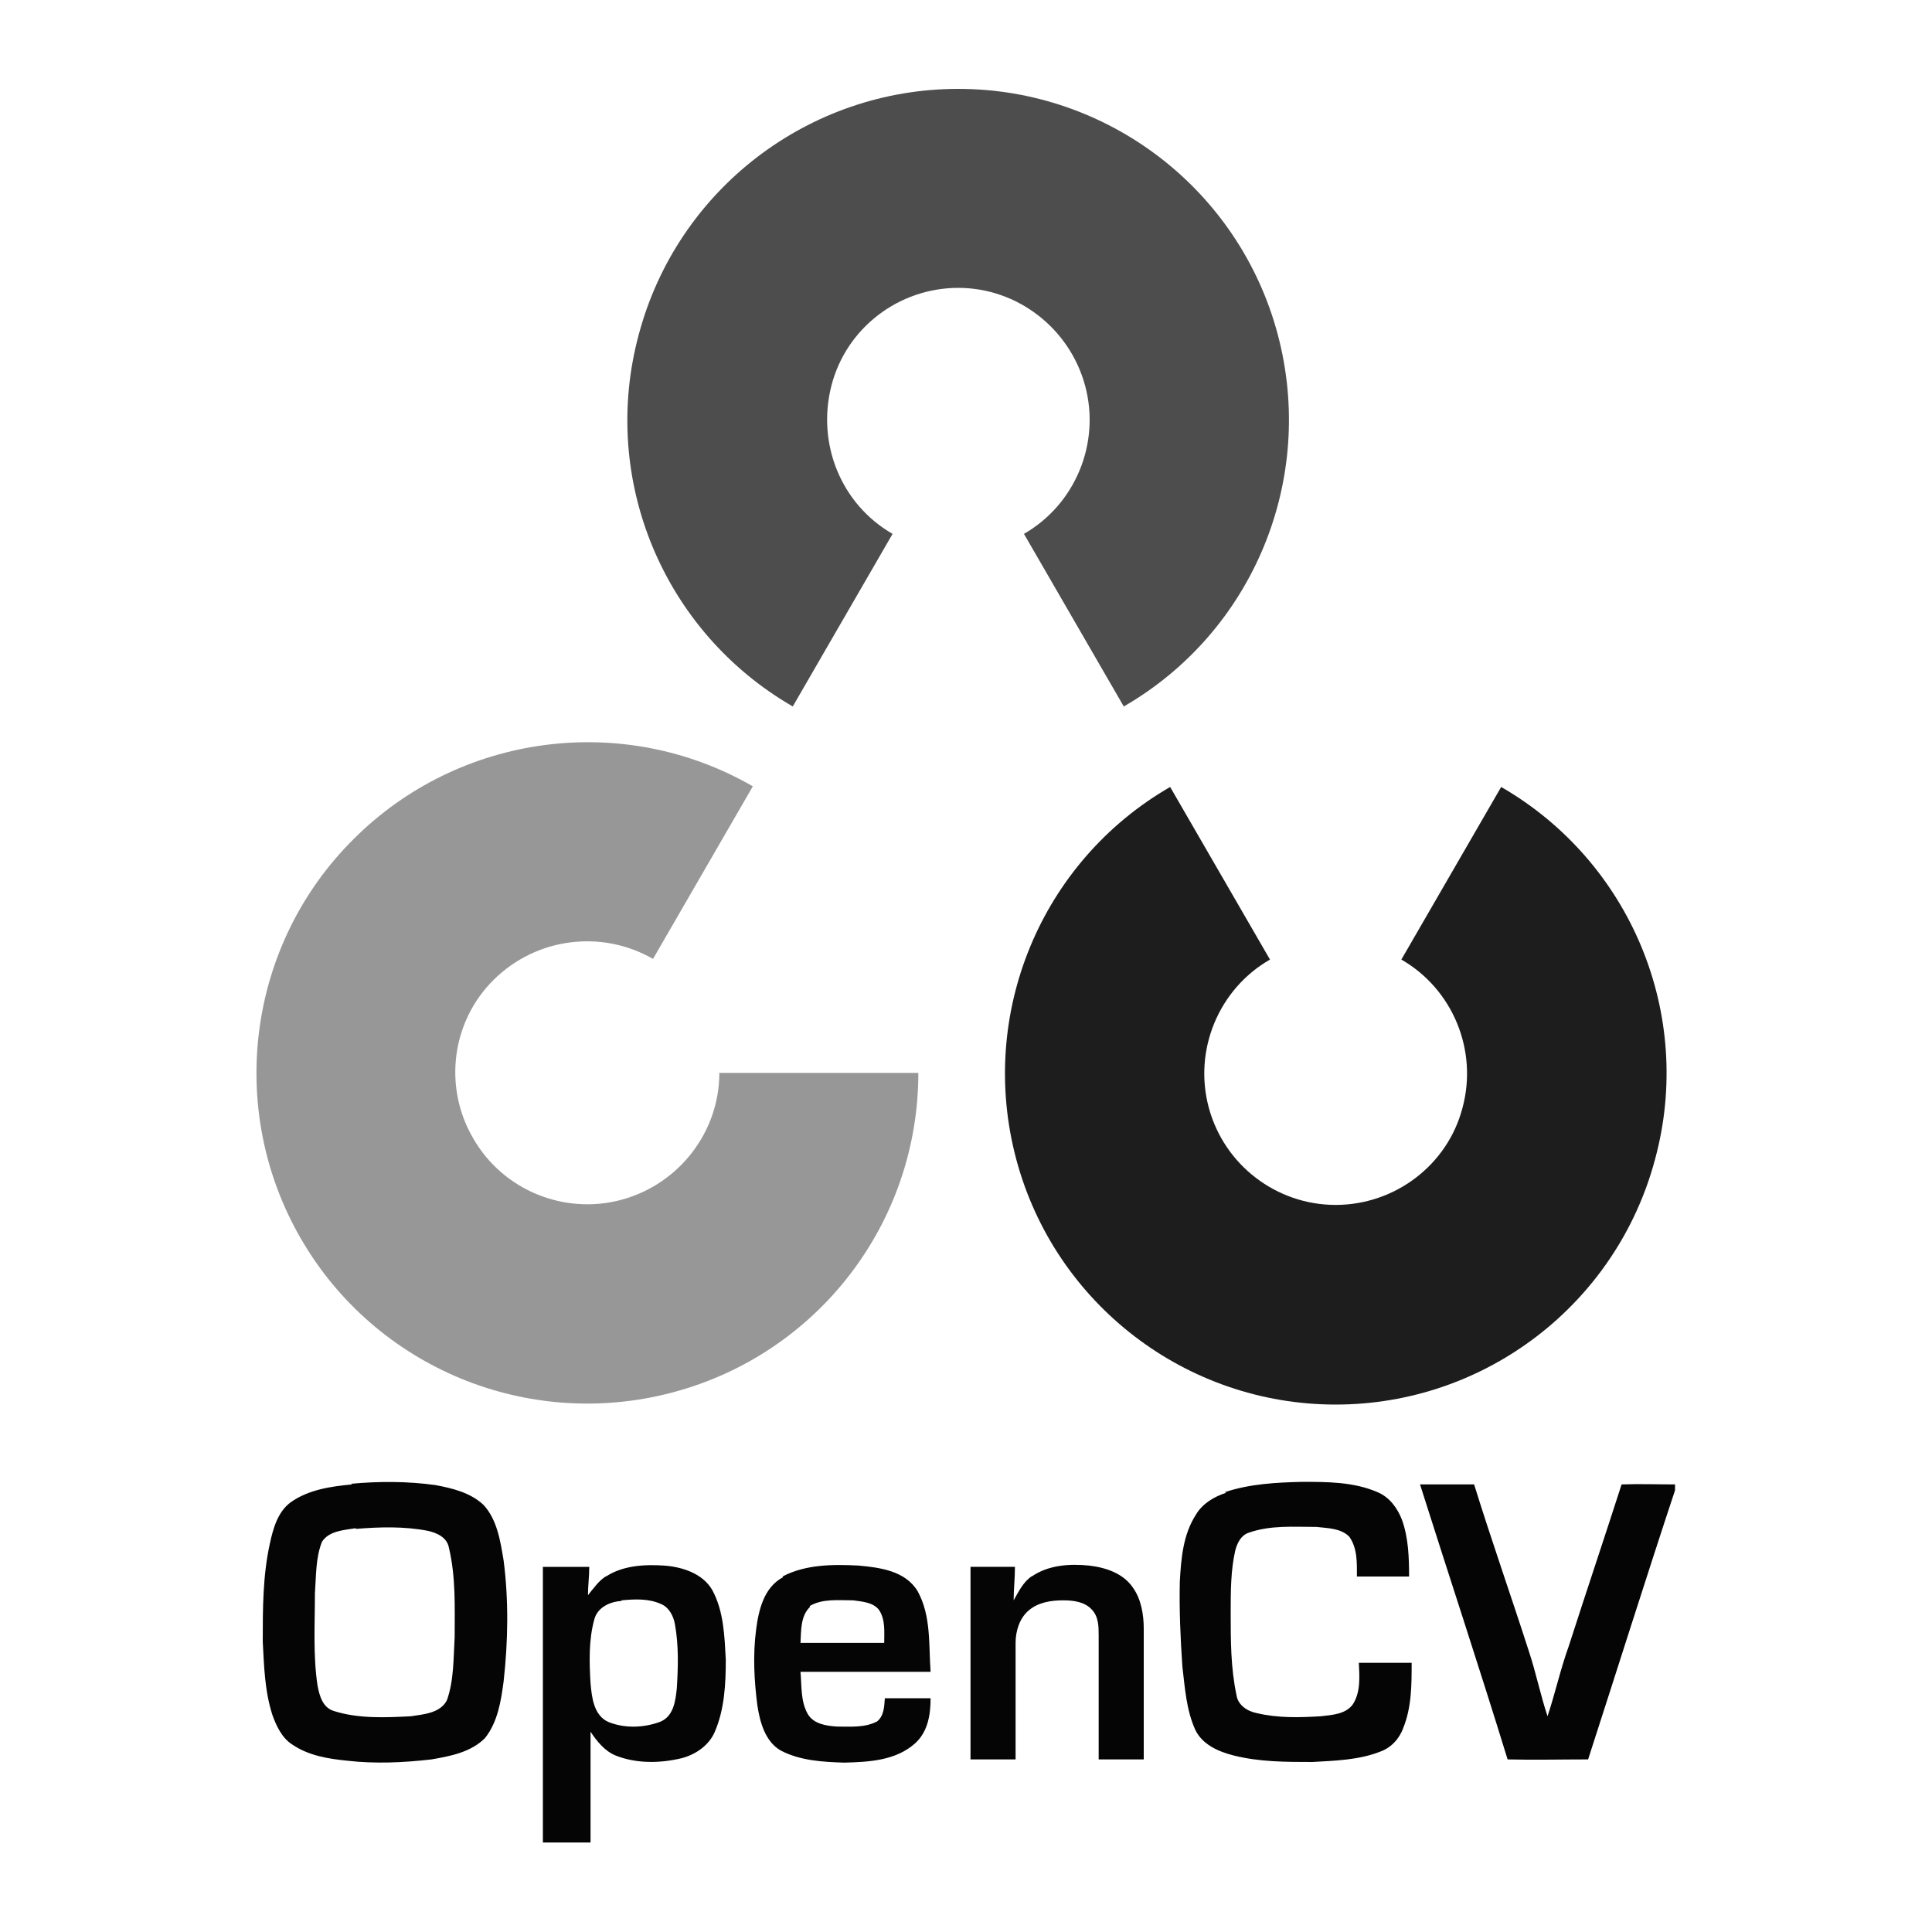
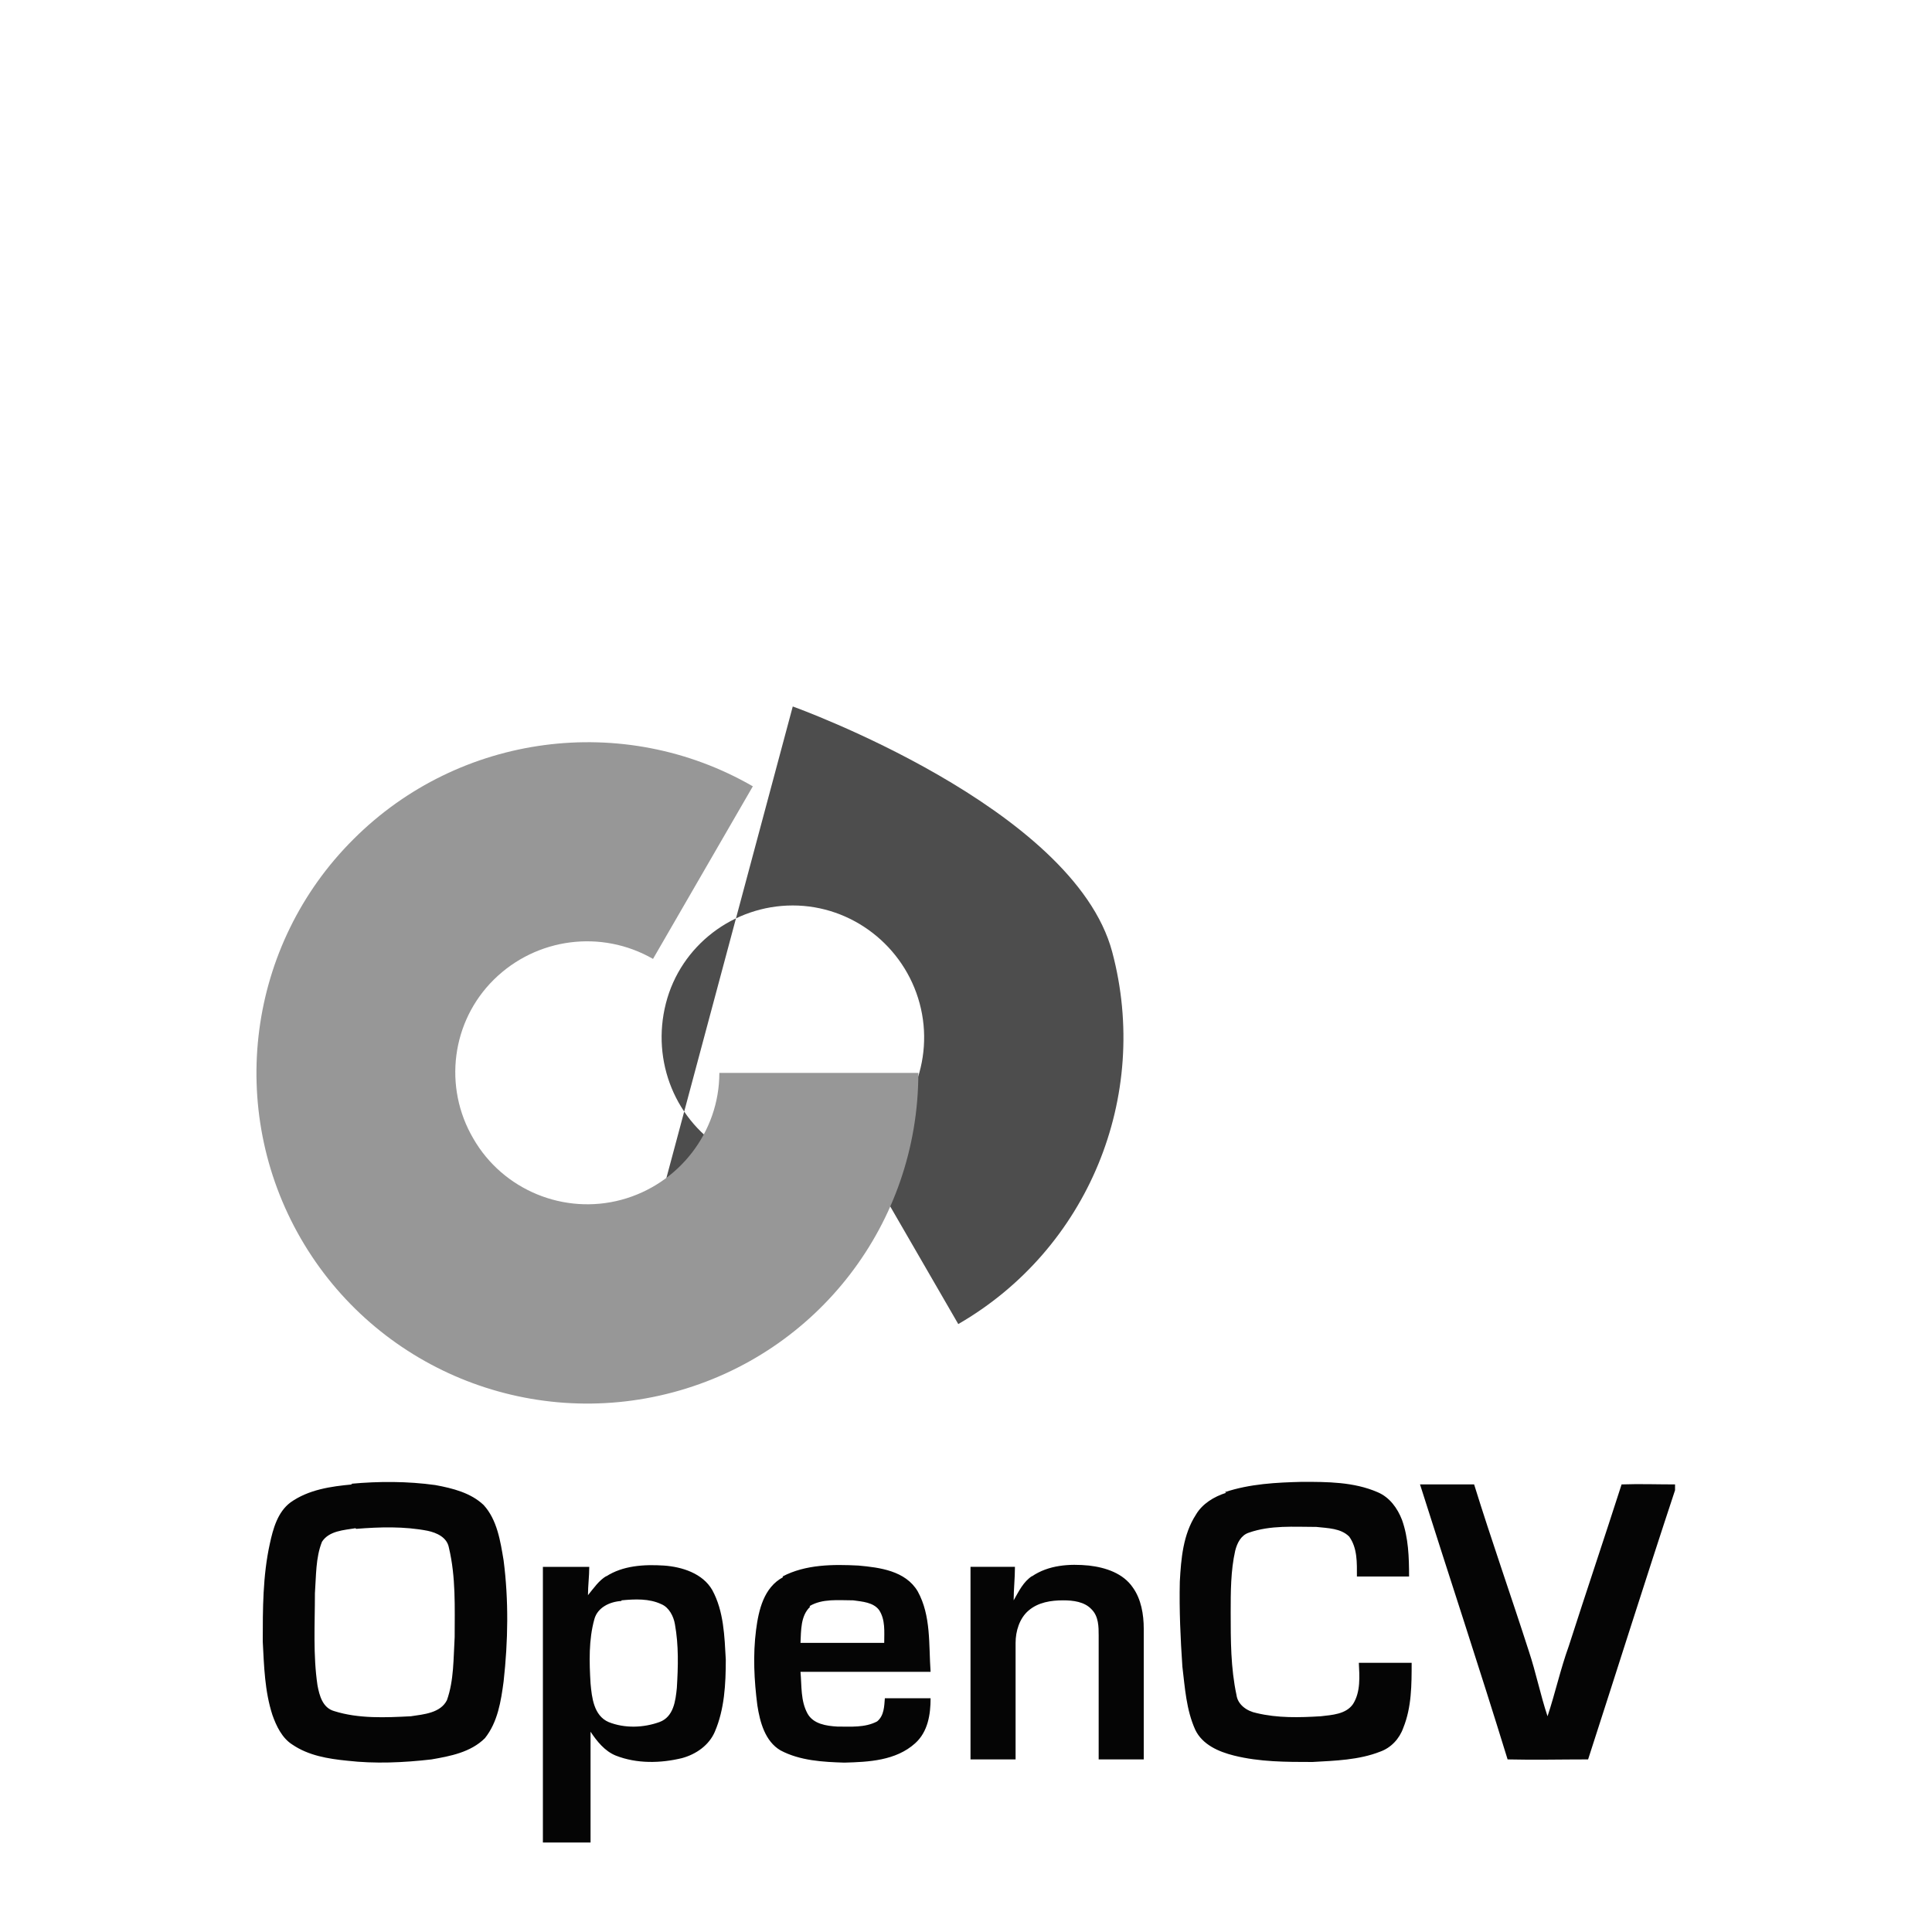
<svg xmlns="http://www.w3.org/2000/svg" id="Layer_1" viewBox="0 0 300 300">
  <defs>
    <style>      .st0 {        fill: #4d4d4d;      }      .st1 {        fill: #979797;      }      .st2 {        fill: #1d1d1d;      }      .st3 {        fill: #050505;      }    </style>
  </defs>
-   <path class="st0" d="M123.1,109.7c-20.1-11.6-30-35.3-23.9-57.8,6-22.5,26.4-38.1,49.6-38.1s43.6,15.6,49.6,38.1-3.8,46.2-23.9,57.8l-15.5-26.8c8-4.6,11.9-14.1,9.5-23-2.4-8.9-10.5-15.2-19.7-15.2s-17.4,6.2-19.7,15.2,1.5,18.4,9.5,23c0,0-15.5,26.8-15.5,26.8Z" />
-   <path class="st2" d="M233.1,122.2c20.1,11.6,30,35.3,23.9,57.8-6,22.5-26.4,38.1-49.6,38.1s-43.6-15.6-49.6-38.1,3.8-46.2,23.9-57.8l15.5,26.8c-8,4.6-11.9,14.1-9.5,23,2.4,8.9,10.5,15.1,19.7,15.1s17.4-6.2,19.7-15.1c2.4-8.9-1.5-18.4-9.5-23,0,0,15.5-26.8,15.5-26.8Z" />
+   <path class="st0" d="M123.1,109.7s43.6,15.6,49.6,38.1-3.8,46.2-23.9,57.8l-15.5-26.8c8-4.6,11.9-14.1,9.5-23-2.4-8.9-10.5-15.2-19.7-15.2s-17.4,6.2-19.7,15.2,1.5,18.4,9.5,23c0,0-15.5,26.8-15.5,26.8Z" />
  <path class="st1" d="M142.6,166.6c0,23.3-15.6,43.6-38.1,49.6s-46.2-3.8-57.8-23.9-8.3-45.6,8.2-62c16.4-16.4,41.9-19.8,62-8.2l-15.5,26.8c-8-4.6-18.1-3.3-24.7,3.2s-7.9,16.7-3.2,24.7c4.6,8,14.1,11.9,23,9.5s15.2-10.5,15.2-19.7h30.9Z" />
  <path class="st3" d="M54.5,230.4c4.3-.4,8.8-.4,13.1.2,2.7.5,5.5,1.2,7.5,3.1,2.1,2.3,2.6,5.6,3.1,8.6.8,6.2.7,12.5,0,18.8-.4,3-.9,6.3-2.9,8.8-2.2,2.2-5.4,2.8-8.3,3.3-4.3.5-8.8.7-13.1.2-3-.3-6-.8-8.5-2.5-1.6-1-2.5-2.9-3.1-4.6-1.2-3.7-1.3-7.6-1.5-11.4,0-5.1,0-10.2,1.1-15.2.5-2.3,1.2-4.9,3.2-6.4,2.8-2,6.3-2.5,9.6-2.8h0ZM55.2,237.3c-1.8.3-4.1.4-5.2,2.1-1,2.5-.9,5.3-1.1,8,0,4.8-.3,9.6.4,14.3.3,1.6.8,3.5,2.6,4,3.8,1.2,8,1,11.9.8,2-.3,4.6-.5,5.6-2.5,1.1-3.1,1-6.5,1.2-9.8,0-4.6.2-9.3-.9-13.9-.3-1.6-1.9-2.3-3.3-2.6-3.6-.7-7.4-.6-11.1-.3h0ZM94.1,244.8c2.6-1.7,5.9-1.9,9-1.7,2.8.2,6,1.2,7.5,3.8,1.8,3.3,1.9,7.2,2.1,10.8,0,3.8-.2,7.7-1.7,11.2-.9,2.1-2.9,3.5-5.1,4.1-3.3.8-7,.9-10.3-.4-1.7-.7-2.9-2.2-3.9-3.7v17.2h-7.4v-42.8c2.4,0,4.8,0,7.2,0,0,1.5-.2,2.9-.2,4.4.9-1.1,1.7-2.3,2.9-3h0ZM96.5,248.6c-1.8.1-3.7,1-4.2,2.8-.9,3.2-.8,6.7-.6,10,.2,2.2.5,5,2.8,6,2.5,1,5.4.9,7.9,0,2.2-.8,2.5-3.3,2.7-5.3.2-3.3.3-6.6-.3-9.9-.2-1.2-.9-2.6-2.1-3.1-1.9-.9-4.1-.8-6.2-.6h0ZM121.5,244.8c3.6-1.9,7.9-1.9,11.8-1.7,3.3.3,7.3.8,9.2,4,2.1,3.8,1.7,8.3,2,12.5h-20.2c.2,2.2,0,4.5,1.1,6.5.9,1.6,2.9,1.9,4.6,2,2.1,0,4.3.2,6.2-.8,1.1-.9,1.1-2.4,1.2-3.6h7.1c0,2.5-.4,5.2-2.4,7-3,2.7-7.2,2.9-11,3-3.3-.1-6.9-.3-9.9-1.9-2.4-1.4-3.2-4.4-3.6-7-.5-3.9-.7-7.8-.2-11.7.4-3.1,1.2-6.6,4.2-8.2h0ZM125.8,249.5c-1.5,1.4-1.4,3.7-1.5,5.6,4.3,0,8.7,0,13,0,0-1.7.2-3.6-.8-5.1-.9-1.2-2.6-1.3-4-1.5-2.3,0-4.8-.3-6.8.9ZM160.2,244.8c2.6-1.8,5.9-2,8.9-1.7,2.6.3,5.3,1.2,6.8,3.4,1.3,1.8,1.7,4.2,1.7,6.4,0,6.8,0,13.5,0,20.3h-7c0-6.4,0-12.8,0-19.2,0-1.4,0-3-1.1-4.1-1.1-1.2-2.9-1.4-4.4-1.4-1.9,0-3.9.3-5.4,1.6-1.4,1.2-2,3.2-2,5,0,6,0,12.1,0,18.1h-7v-29.9h6.9c0,1.8-.2,3.5-.2,5.2.8-1.4,1.5-2.9,2.9-3.8h0ZM190.2,231.7c3.9-1.3,8-1.5,12-1.6,3.9,0,8,0,11.7,1.6,1.9.8,3.1,2.5,3.8,4.3,1,2.8,1.1,5.8,1.1,8.8h-8.1c0-2.1.1-4.4-1.2-6.2-1.3-1.3-3.3-1.3-5.1-1.5-3.5,0-7.1-.3-10.5.9-1.2.4-1.8,1.6-2.1,2.8-.7,3.1-.7,6.4-.7,9.6,0,4.3,0,8.6.9,12.8.2,1.5,1.6,2.5,3.1,2.8,3.3.8,6.7.7,10,.5,1.7-.2,3.9-.3,5-1.9,1.2-1.9,1-4.3.9-6.4,2.7,0,5.4,0,8.2,0,0,3.4,0,6.9-1.3,10.1-.6,1.7-1.9,3.1-3.6,3.7-3.3,1.3-7,1.4-10.5,1.6-4.1,0-8.2,0-12.2-1-2.4-.6-4.9-1.7-6-4-1.4-3.1-1.6-6.5-2-9.8-.3-4.4-.5-8.8-.4-13.2.2-3.6.5-7.3,2.5-10.4,1-1.7,2.8-2.8,4.7-3.4h0ZM220.5,230.5c2.8,0,5.6,0,8.4,0,2.7,8.7,5.7,17.2,8.5,25.9,1.1,3.3,1.8,6.8,2.9,10.1,1.2-3.6,2-7.3,3.3-10.9,2.7-8.4,5.5-16.7,8.2-25.1,2.8-.1,5.5,0,8.3,0v.9c-4.6,13.9-9,27.9-13.5,41.8-4.2,0-8.4.1-12.5,0-4.4-14.3-9.1-28.5-13.6-42.7h0Z" />
</svg>